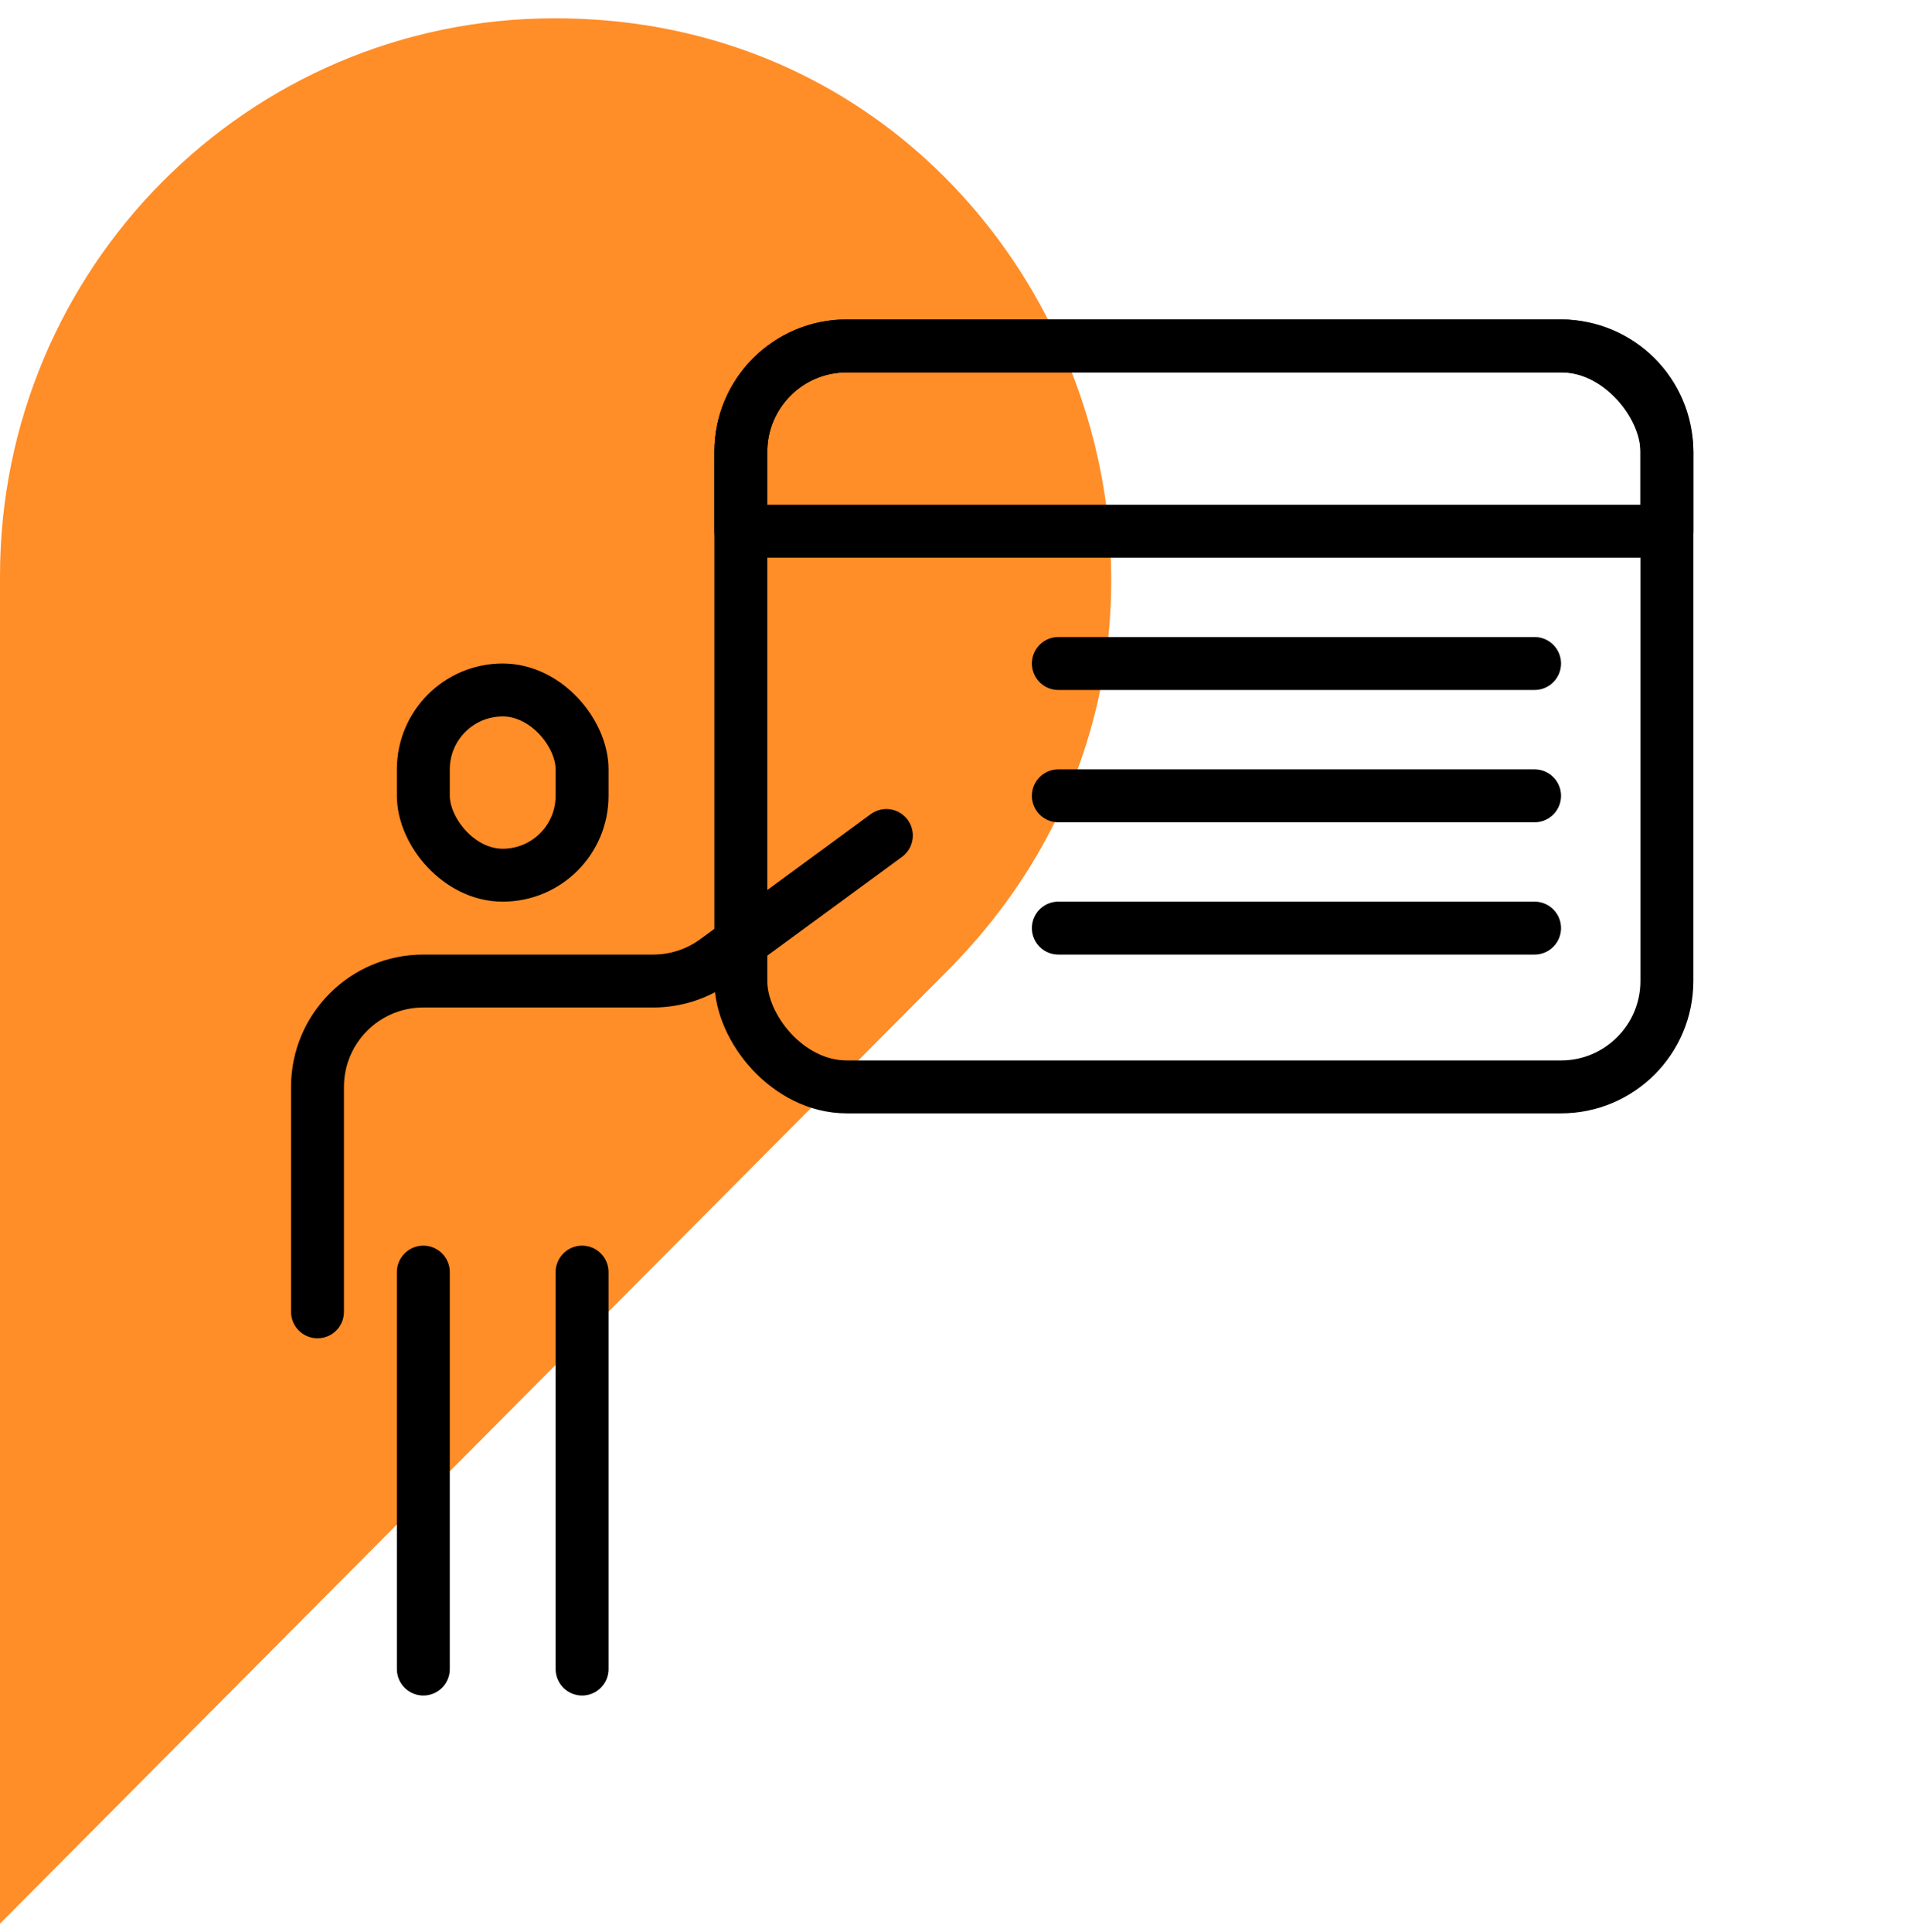
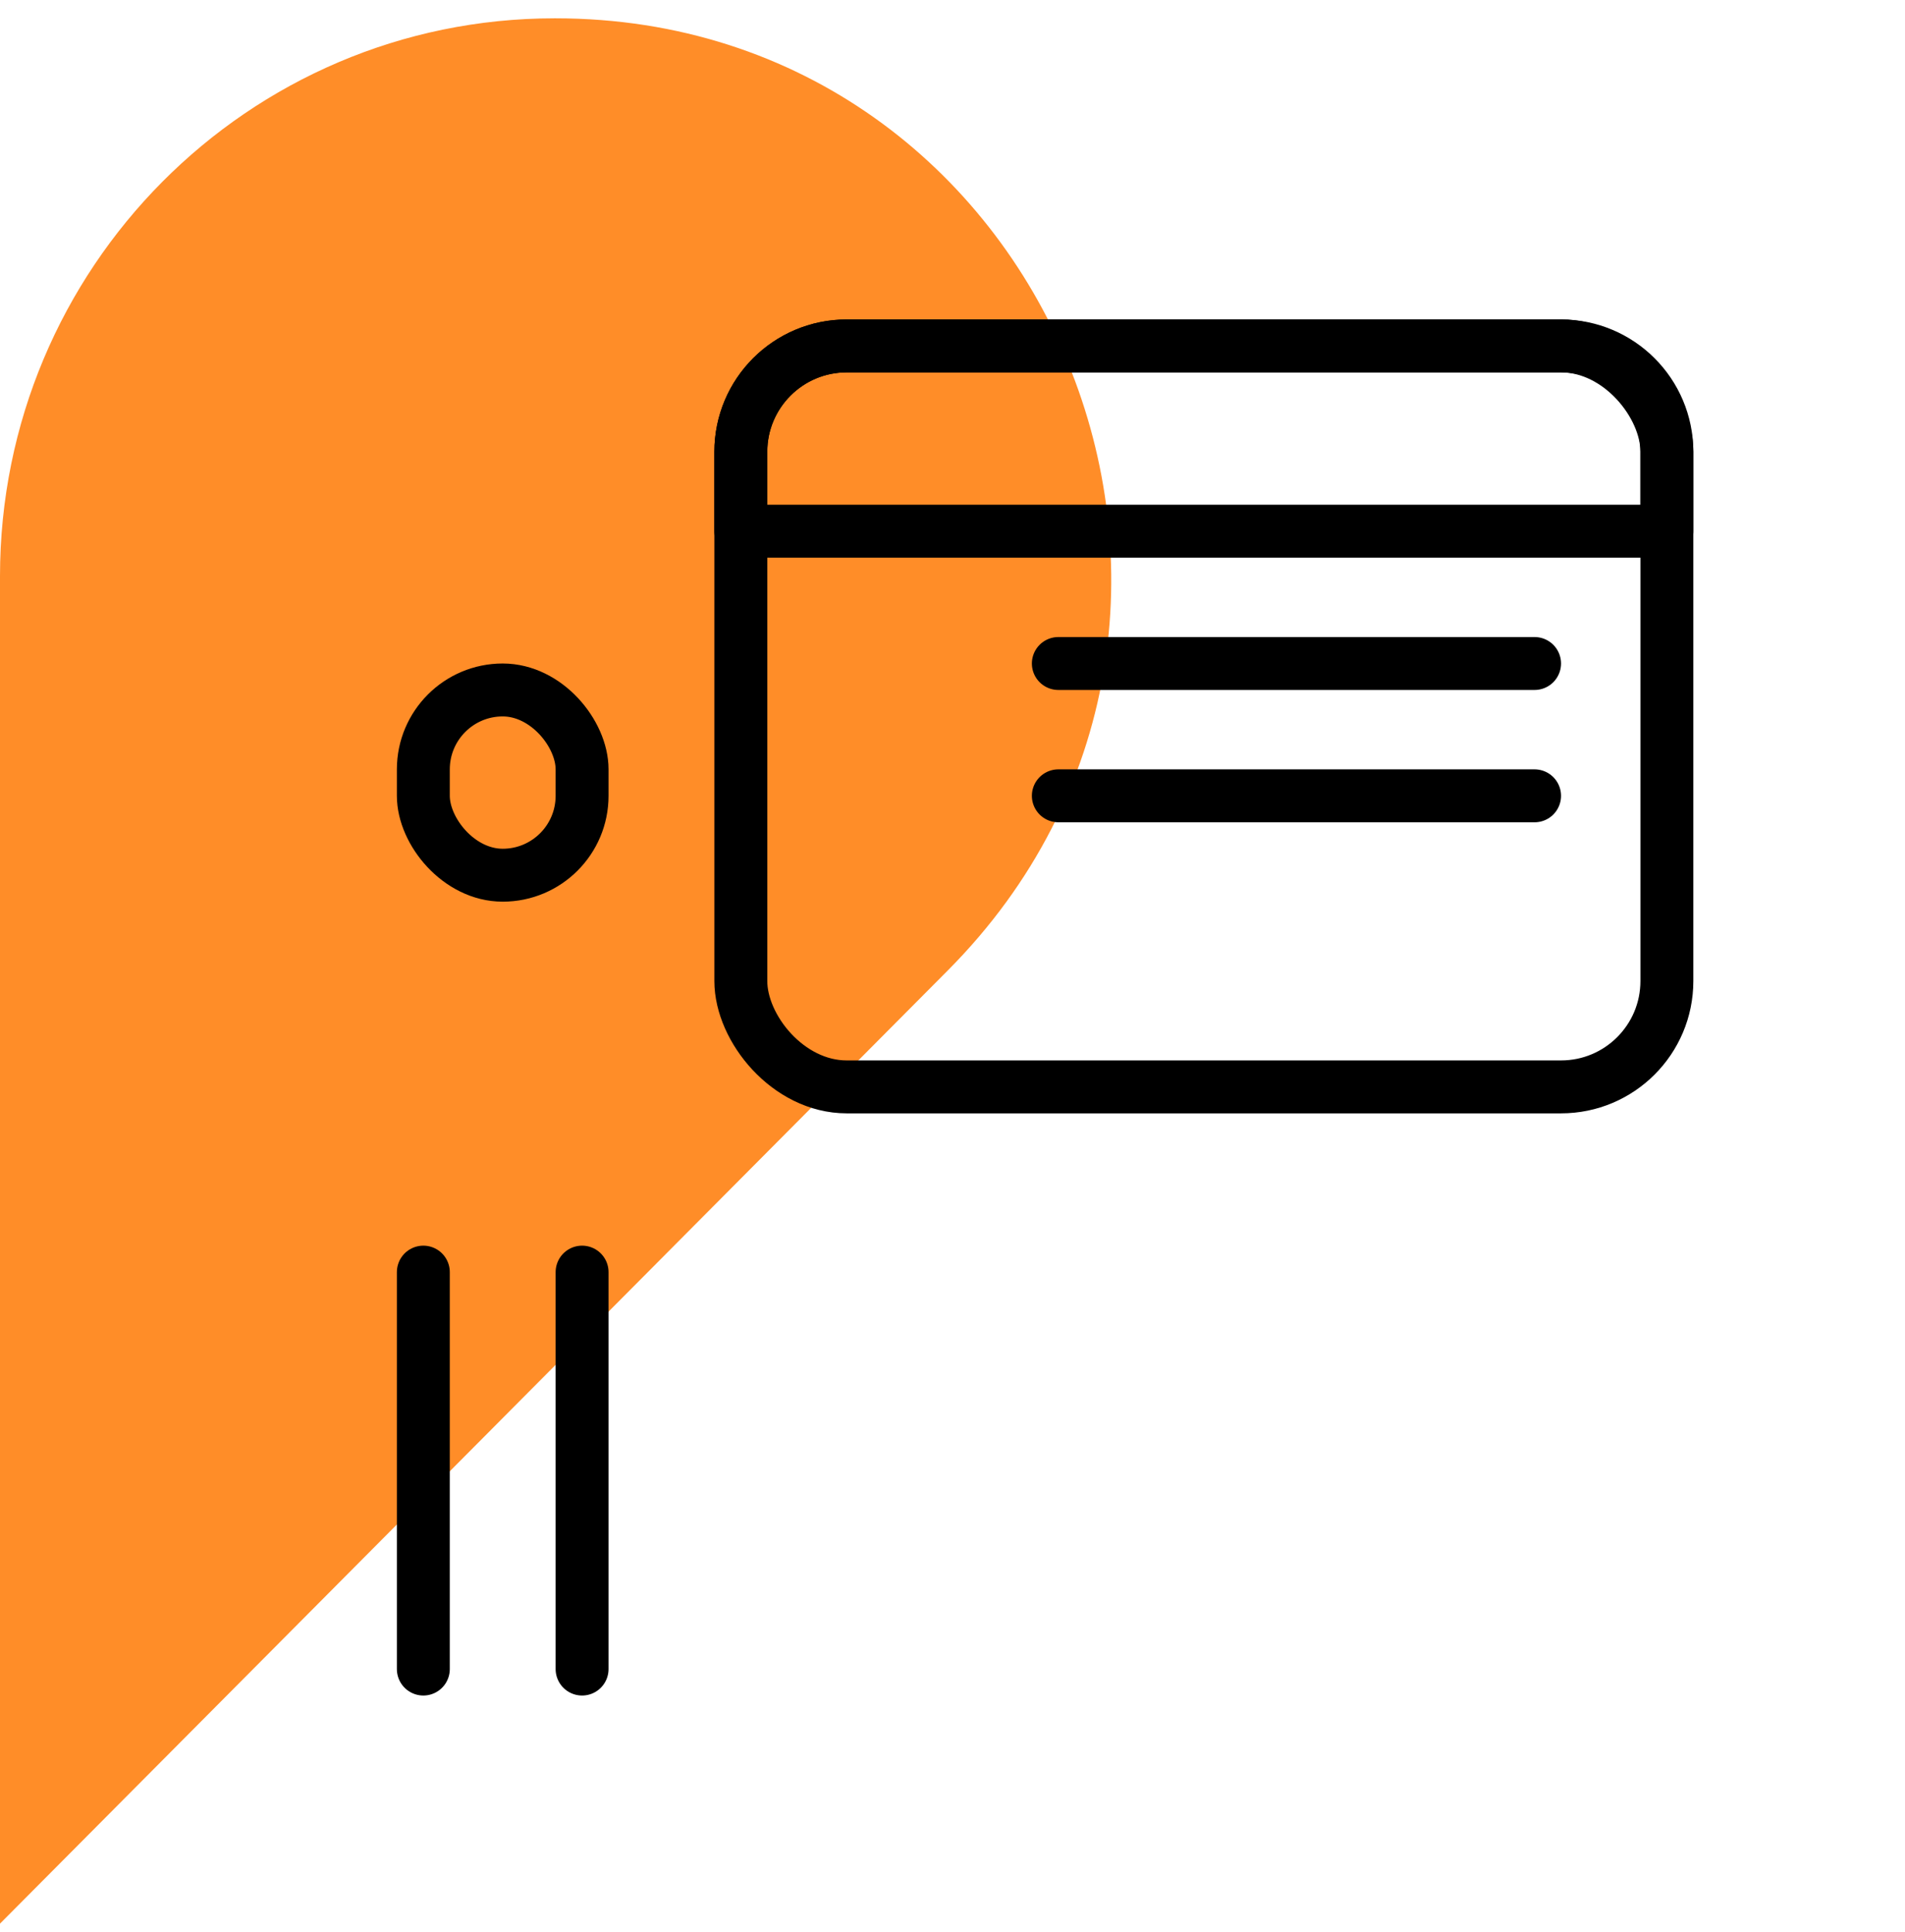
<svg xmlns="http://www.w3.org/2000/svg" width="72" height="73" viewBox="0 0 72 73" fill="none">
  <path d="M20.99 0.692H20.96C9.38 0.692 0 10.134 0 21.777V72.692L35.823 36.671C49.021 23.403 39.671 0.692 20.99 0.692Z" fill="#FF8D28" />
-   <path d="M12 49.572V41.072C12 38.863 13.791 37.072 16 37.072H24.691C25.541 37.072 26.37 36.801 27.056 36.298L33.5 31.573" stroke="black" stroke-width="2" stroke-linecap="round" stroke-linejoin="round" />
  <path d="M16 48.072V63.072" stroke="black" stroke-width="2" stroke-linecap="round" stroke-linejoin="round" />
  <path d="M22 48.072V63.072" stroke="black" stroke-width="2" stroke-linecap="round" stroke-linejoin="round" />
  <rect x="16" y="26.073" width="6" height="7" rx="3" stroke="black" stroke-width="2" stroke-linecap="round" stroke-linejoin="round" />
  <path d="M40 25.073H58" stroke="black" stroke-width="2" stroke-linecap="round" stroke-linejoin="round" />
  <path d="M40 30.073H58" stroke="black" stroke-width="2" stroke-linecap="round" stroke-linejoin="round" />
-   <path d="M40 35.072H58" stroke="black" stroke-width="2" stroke-linecap="round" stroke-linejoin="round" />
  <rect x="28" y="13.072" width="35" height="28" rx="4" stroke="black" stroke-width="2" stroke-linecap="round" stroke-linejoin="round" />
  <path d="M28 17.073C28 14.863 29.791 13.072 32 13.072H59C61.209 13.072 63 14.863 63 17.073V20.073H28V17.073Z" stroke="black" stroke-width="2" stroke-linecap="round" stroke-linejoin="round" />
</svg>